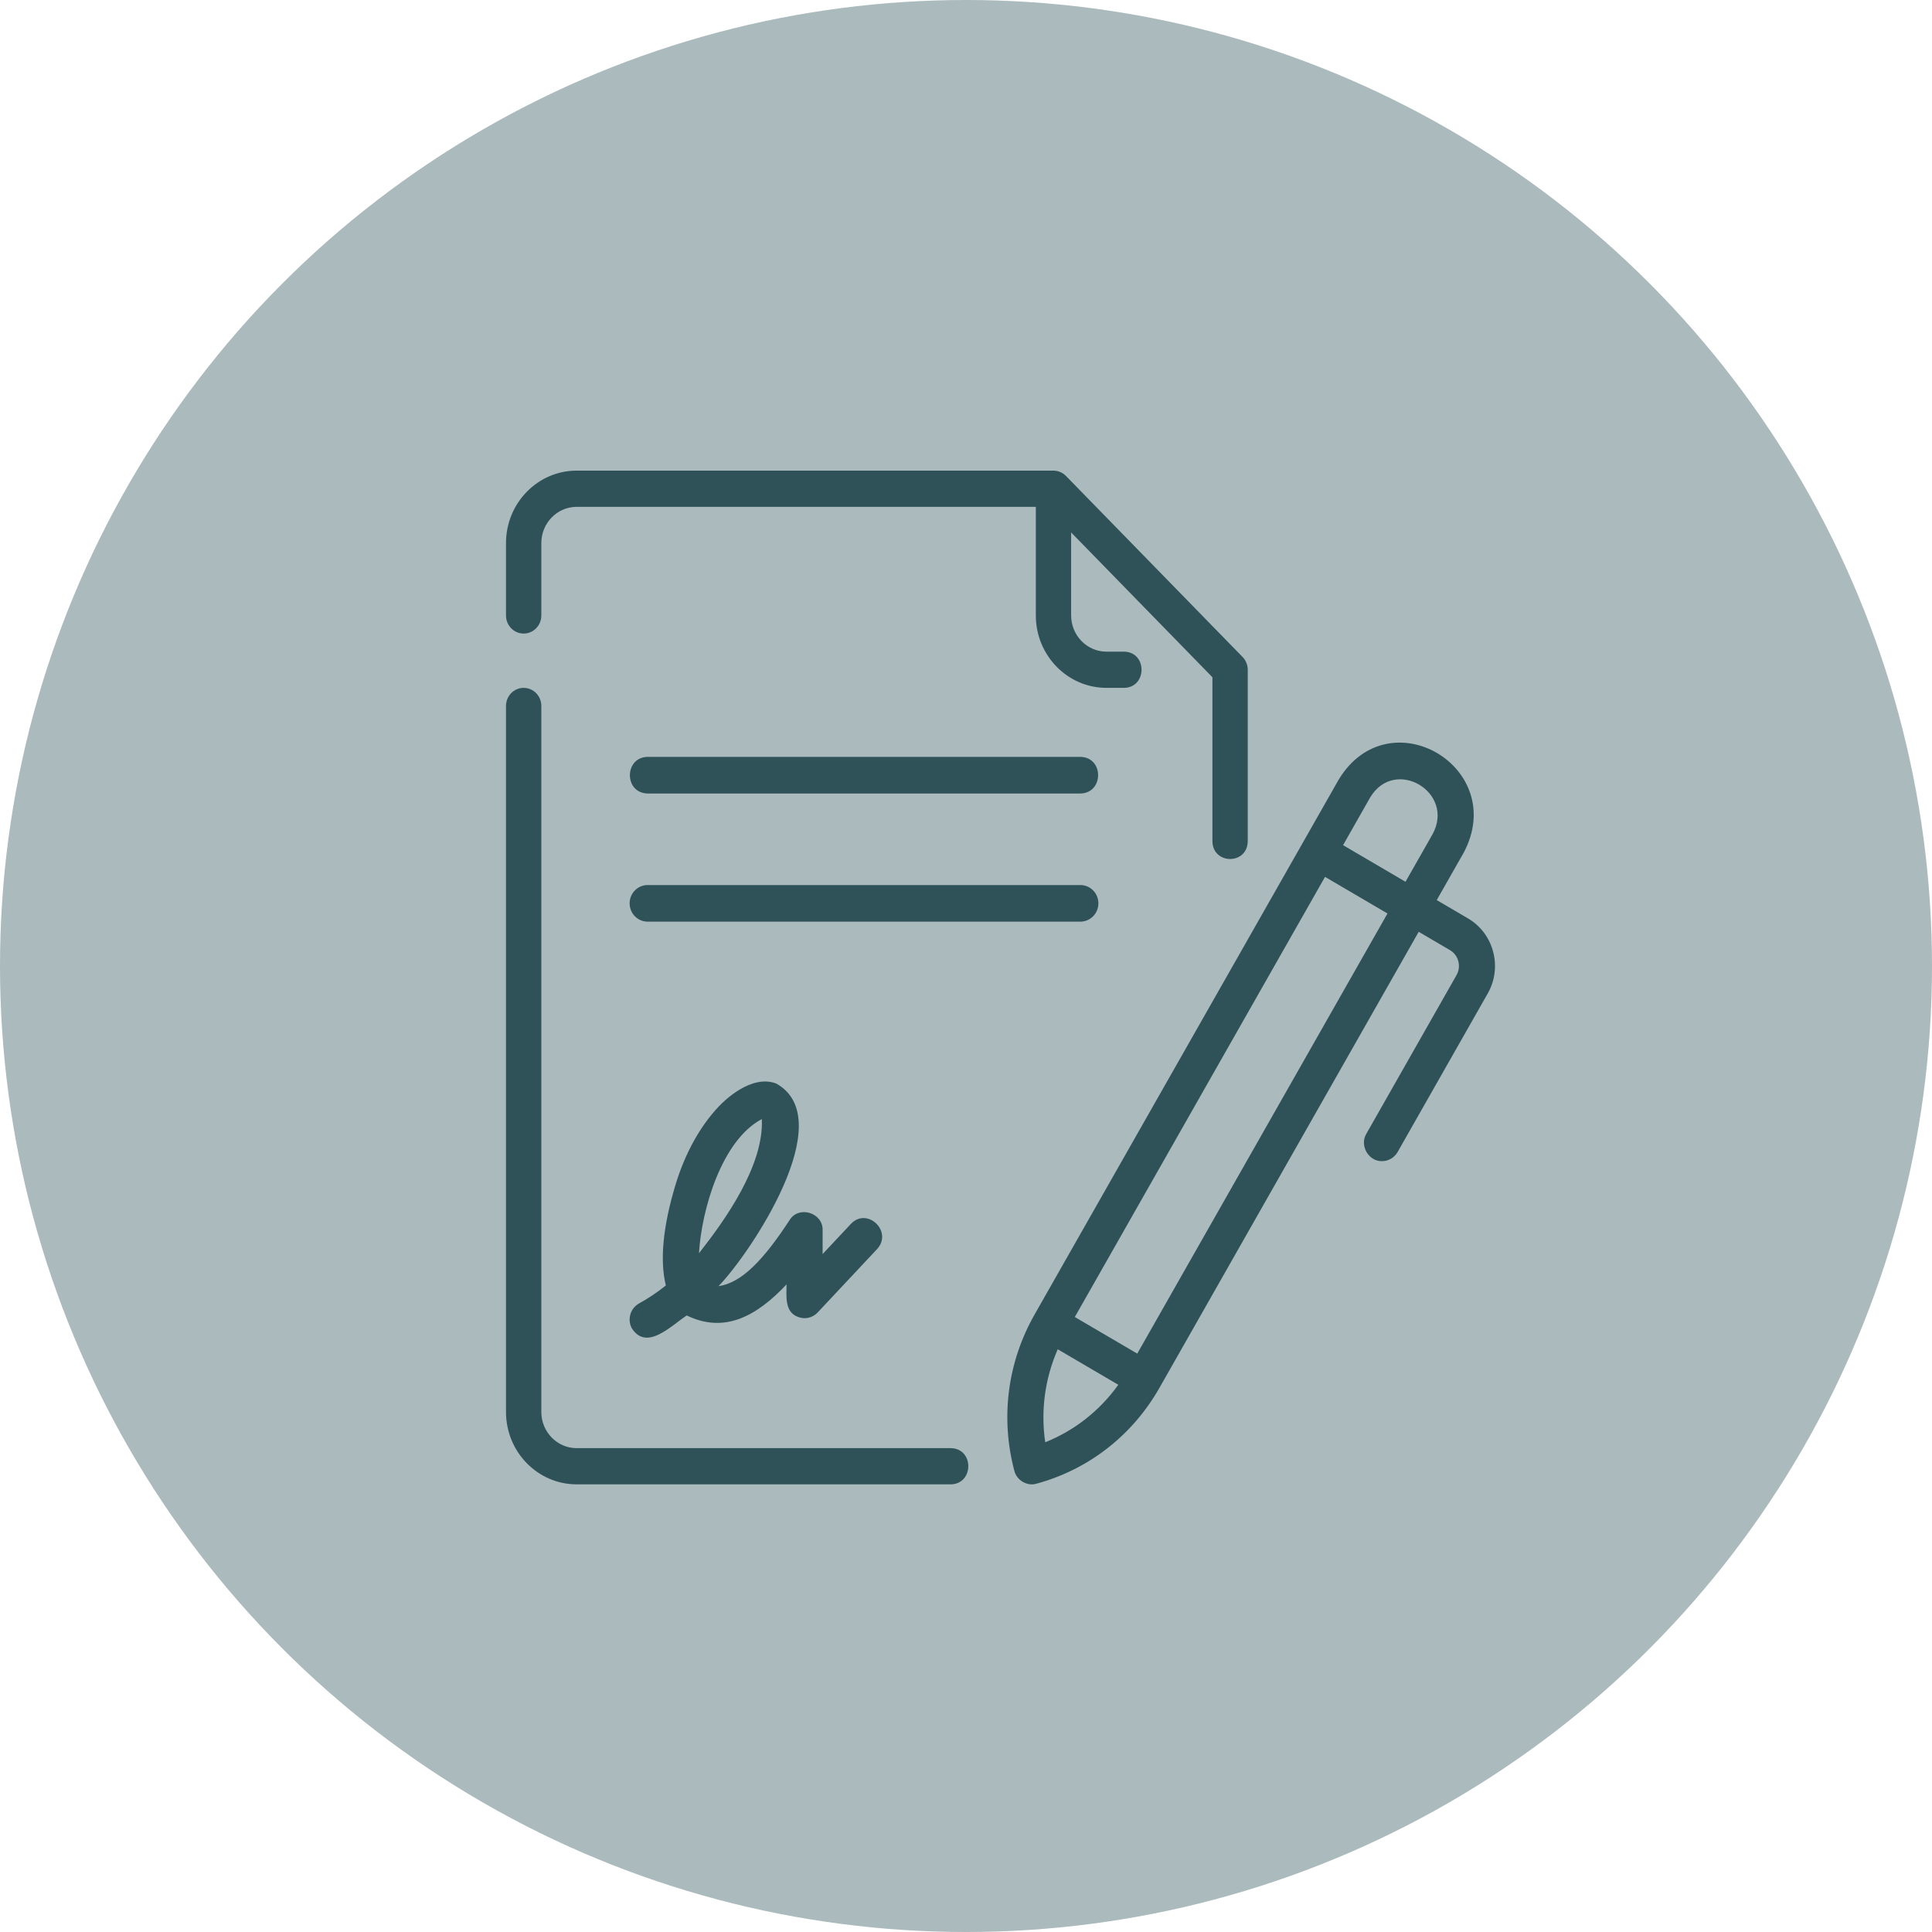
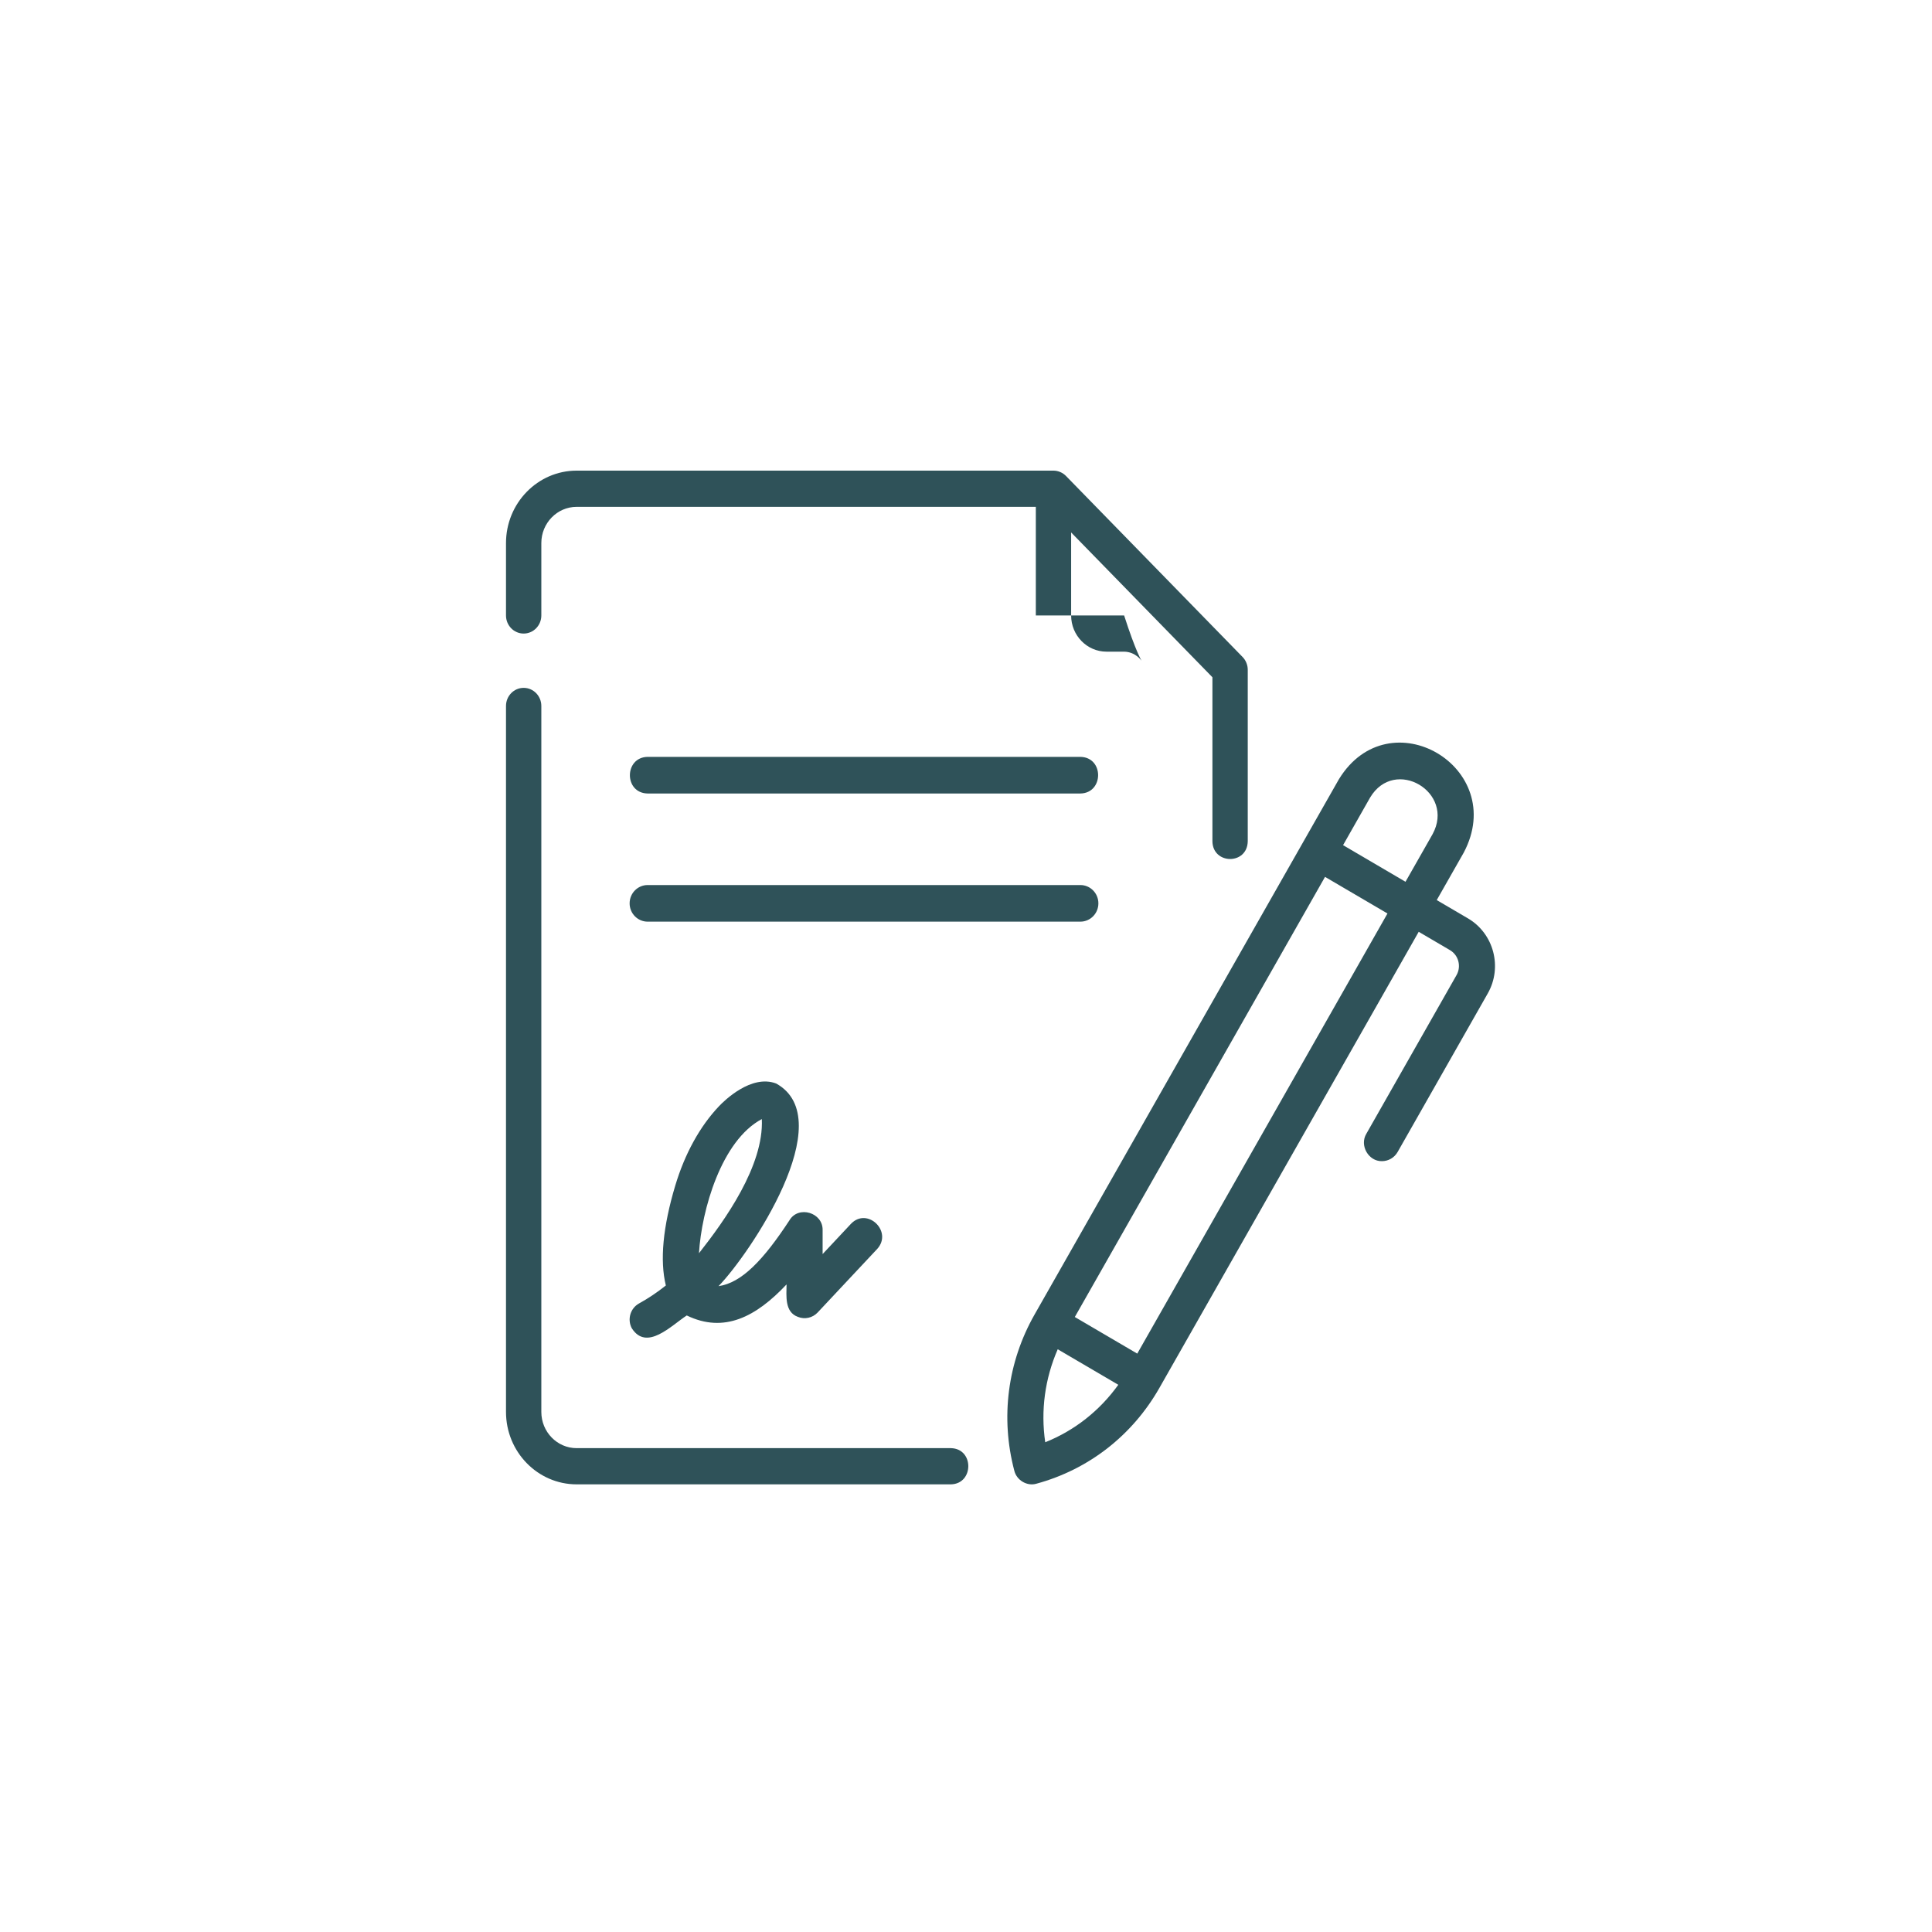
<svg xmlns="http://www.w3.org/2000/svg" width="84" height="84" viewBox="0 0 84 84" fill="none">
-   <circle cx="42" cy="42" r="42" fill="#ABBABD" />
-   <path d="M41.343 62.963H25.071C24.225 62.963 23.536 62.257 23.536 61.389V30.694C23.536 30.259 23.192 29.907 22.768 29.907C22.343 29.907 22 30.259 22 30.694V61.389C22 63.126 23.378 64.537 25.071 64.537H41.343C42.346 64.517 42.359 62.984 41.343 62.963ZM22.768 27.546C23.192 27.546 23.536 27.194 23.536 26.759V23.611C23.536 22.743 24.225 22.037 25.071 22.037H45.036V26.759C45.036 28.495 46.413 29.907 48.107 29.907H48.875C49.881 29.89 49.888 28.351 48.875 28.333C48.875 28.333 48.107 28.333 48.107 28.333C47.261 28.333 46.571 27.627 46.571 26.759V23.15L52.714 29.446V36.573C52.724 37.599 54.236 37.613 54.25 36.573C54.25 36.573 54.25 29.12 54.25 29.12C54.251 28.915 54.166 28.707 54.024 28.563L46.347 20.694C46.207 20.549 46.003 20.462 45.804 20.462H25.071C23.378 20.462 22 21.875 22 23.611V26.759C22 27.194 22.343 27.546 22.768 27.546Z" fill="#2F5259" />
+   <path d="M41.343 62.963H25.071C24.225 62.963 23.536 62.257 23.536 61.389V30.694C23.536 30.259 23.192 29.907 22.768 29.907C22.343 29.907 22 30.259 22 30.694V61.389C22 63.126 23.378 64.537 25.071 64.537H41.343C42.346 64.517 42.359 62.984 41.343 62.963ZM22.768 27.546C23.192 27.546 23.536 27.194 23.536 26.759V23.611C23.536 22.743 24.225 22.037 25.071 22.037H45.036V26.759H48.875C49.881 29.89 49.888 28.351 48.875 28.333C48.875 28.333 48.107 28.333 48.107 28.333C47.261 28.333 46.571 27.627 46.571 26.759V23.15L52.714 29.446V36.573C52.724 37.599 54.236 37.613 54.25 36.573C54.25 36.573 54.25 29.12 54.25 29.12C54.251 28.915 54.166 28.707 54.024 28.563L46.347 20.694C46.207 20.549 46.003 20.462 45.804 20.462H25.071C23.378 20.462 22 21.875 22 23.611V26.759C22 27.194 22.343 27.546 22.768 27.546Z" fill="#2F5259" />
  <path d="M46.972 32.907H28.159C27.135 32.923 27.124 34.482 28.159 34.5C28.159 34.5 46.972 34.5 46.972 34.5C47.996 34.484 48.007 32.925 46.972 32.907ZM47.756 39.276C47.756 38.836 47.405 38.48 46.972 38.48H28.159C27.726 38.48 27.375 38.836 27.375 39.276C27.375 39.716 27.726 40.072 28.159 40.072H46.972C47.405 40.072 47.756 39.716 47.756 39.276ZM34.691 57.255C34.988 57.376 35.328 57.301 35.55 57.065L38.133 54.309C38.834 53.552 37.713 52.462 36.997 53.211C36.998 53.211 35.766 54.525 35.766 54.525V53.49C35.79 52.718 34.713 52.397 34.324 53.057C33.188 54.79 32.242 55.778 31.24 55.92C32.575 54.552 36.567 48.662 33.743 47.108C32.662 46.699 31.486 47.859 31.262 48.095C30.432 48.969 29.774 50.163 29.359 51.548C28.821 53.343 28.684 54.802 28.95 55.891C28.572 56.191 28.184 56.453 27.786 56.671C27.406 56.88 27.264 57.363 27.469 57.75C28.117 58.761 29.184 57.633 29.859 57.194C31.484 57.982 32.874 57.251 34.198 55.844C34.194 56.341 34.108 57.046 34.691 57.255ZM30.39 54.489C30.503 52.611 31.365 49.588 33.123 48.655C33.216 50.691 31.508 53.069 30.39 54.489ZM63.825 39.93L62.467 39.134L63.643 37.066C65.599 33.363 60.404 30.3 58.212 33.882C58.212 33.882 56.644 36.639 56.644 36.639C56.644 36.638 44.982 57.154 44.981 57.154C43.804 59.225 43.492 61.637 44.101 63.946C44.202 64.36 44.657 64.629 45.061 64.509C47.335 63.89 49.235 62.409 50.412 60.339L61.683 40.513L63.04 41.309C63.415 41.528 63.544 42.016 63.327 42.397L59.408 49.291C59.098 49.801 59.503 50.5 60.086 50.485C60.357 50.485 60.62 50.342 60.766 50.087L64.685 43.193C65.334 42.053 64.948 40.589 63.825 39.93ZM59.569 34.678C60.639 32.88 63.282 34.444 62.285 36.27C62.285 36.27 61.109 38.338 61.109 38.338L58.394 36.746L59.569 34.678ZM45.445 62.707C45.242 61.329 45.432 59.938 45.988 58.664L48.622 60.208C47.813 61.334 46.722 62.197 45.445 62.707ZM49.446 58.853L46.731 57.261L57.61 38.125L60.325 39.717L49.446 58.853Z" fill="#2F5259" />
</svg>